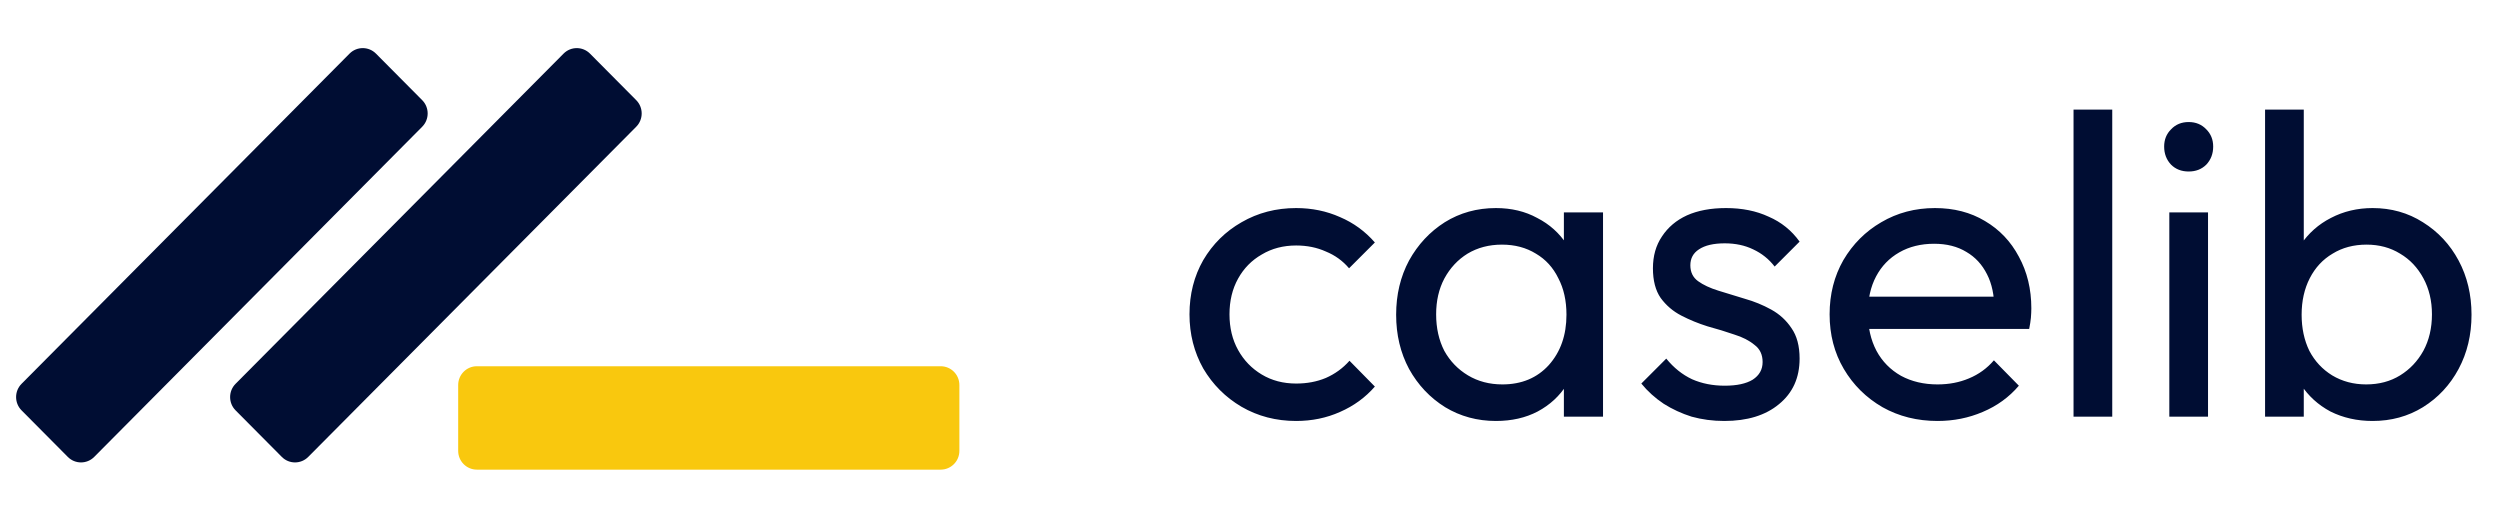
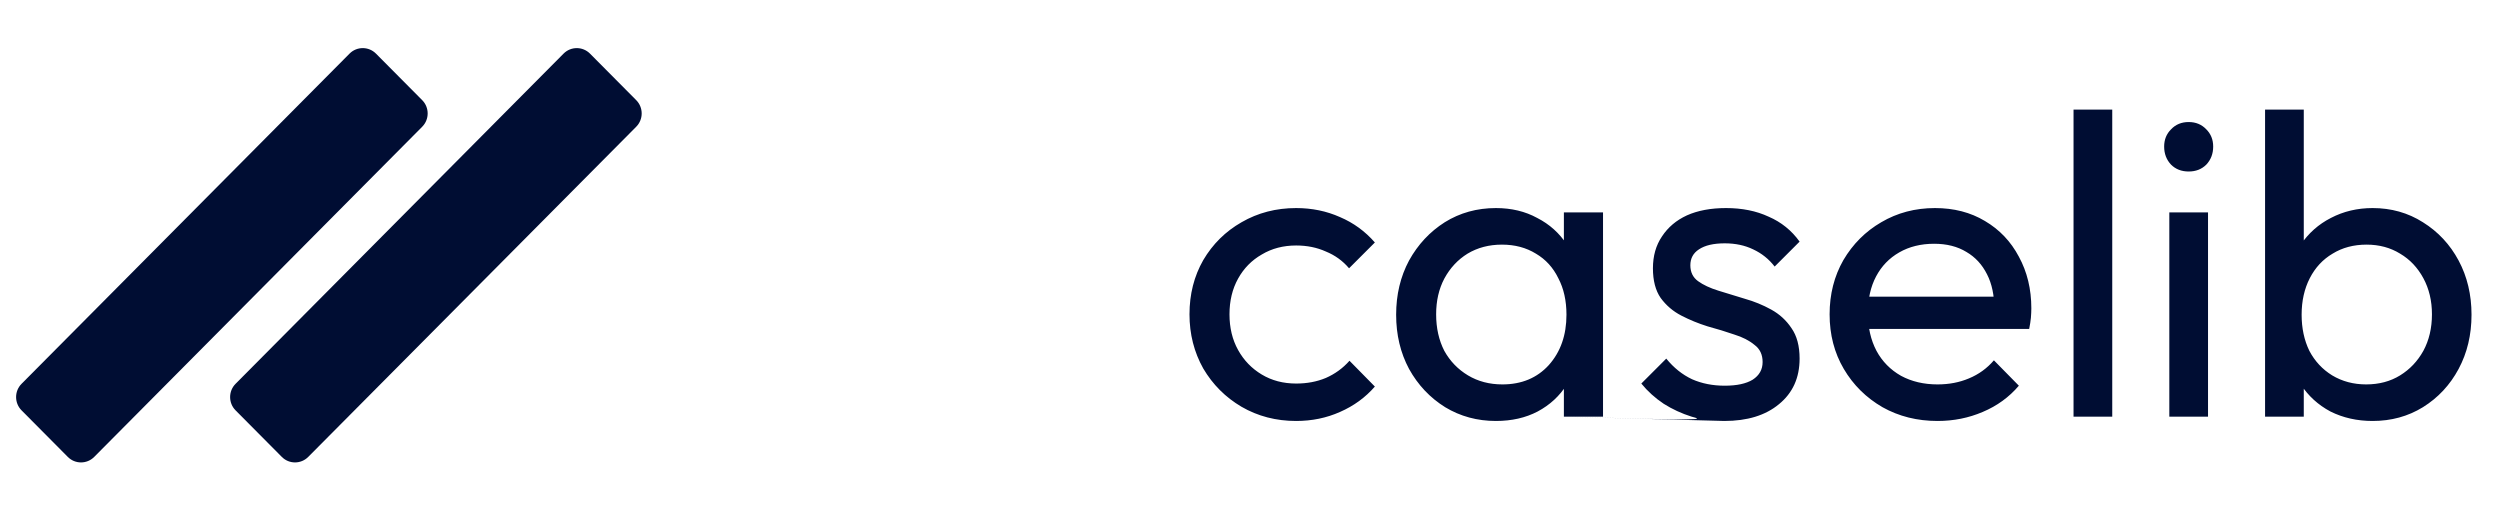
<svg xmlns="http://www.w3.org/2000/svg" width="186" height="38" viewBox="0 0 186 38" fill="none">
-   <path d="M69.988 27.248H35.479C34.711 27.248 34.089 27.874 34.089 28.646V33.543C34.089 34.315 34.711 34.941 35.479 34.941H69.988C70.756 34.941 71.378 34.315 71.378 33.543V28.646C71.378 27.874 70.756 27.248 69.988 27.248Z" fill="#F9C80E" />
  <path d="M26.006 3.989L1.605 28.554C1.062 29.1 1.062 29.986 1.605 30.532L5.044 33.994C5.587 34.541 6.467 34.541 7.009 33.994L31.411 9.43C31.954 8.883 31.954 7.998 31.411 7.451L27.972 3.989C27.429 3.443 26.549 3.443 26.006 3.989Z" fill="#000D33" />
  <path d="M41.929 3.989L17.528 28.554C16.985 29.1 16.985 29.986 17.528 30.532L20.967 33.994C21.509 34.541 22.389 34.541 22.932 33.994L47.334 9.43C47.877 8.883 47.877 7.998 47.334 7.451L43.895 3.989C43.352 3.443 42.472 3.443 41.929 3.989Z" fill="#000D33" />
-   <path d="M96.434 31.32C94.94 31.32 93.586 30.968 92.37 30.264C91.175 29.56 90.226 28.611 89.522 27.416C88.839 26.2 88.498 24.856 88.498 23.384C88.498 21.891 88.839 20.547 89.522 19.352C90.226 18.157 91.175 17.219 92.37 16.536C93.586 15.832 94.94 15.48 96.434 15.48C97.607 15.48 98.695 15.704 99.698 16.152C100.7 16.579 101.564 17.208 102.29 18.04L100.37 19.96C99.9 19.405 99.324 18.989 98.642 18.712C97.98 18.413 97.244 18.264 96.434 18.264C95.474 18.264 94.62 18.488 93.874 18.936C93.127 19.363 92.54 19.96 92.114 20.728C91.687 21.496 91.474 22.381 91.474 23.384C91.474 24.387 91.687 25.272 92.114 26.04C92.54 26.808 93.127 27.416 93.874 27.864C94.62 28.312 95.474 28.536 96.434 28.536C97.244 28.536 97.98 28.397 98.642 28.12C99.324 27.821 99.911 27.395 100.402 26.84L102.29 28.76C101.586 29.571 100.722 30.2 99.698 30.648C98.695 31.096 97.607 31.32 96.434 31.32ZM111.297 31.32C109.911 31.32 108.652 30.979 107.521 30.296C106.391 29.592 105.495 28.643 104.833 27.448C104.193 26.253 103.873 24.909 103.873 23.416C103.873 21.923 104.193 20.579 104.833 19.384C105.495 18.189 106.38 17.24 107.489 16.536C108.62 15.832 109.889 15.48 111.297 15.48C112.449 15.48 113.473 15.725 114.369 16.216C115.287 16.685 116.023 17.347 116.577 18.2C117.132 19.032 117.441 20.003 117.505 21.112V25.688C117.441 26.776 117.132 27.747 116.577 28.6C116.044 29.453 115.319 30.125 114.401 30.616C113.505 31.085 112.471 31.32 111.297 31.32ZM111.777 28.6C113.207 28.6 114.359 28.12 115.233 27.16C116.108 26.179 116.545 24.931 116.545 23.416C116.545 22.371 116.343 21.464 115.937 20.696C115.553 19.907 114.999 19.299 114.273 18.872C113.548 18.424 112.705 18.2 111.745 18.2C110.785 18.2 109.932 18.424 109.185 18.872C108.46 19.32 107.884 19.939 107.457 20.728C107.052 21.496 106.849 22.381 106.849 23.384C106.849 24.408 107.052 25.315 107.457 26.104C107.884 26.872 108.471 27.48 109.217 27.928C109.964 28.376 110.817 28.6 111.777 28.6ZM116.353 31V26.904L116.897 23.192L116.353 19.512V15.8H119.265V31H116.353ZM128.29 31.32C127.437 31.32 126.626 31.213 125.858 31C125.112 30.765 124.418 30.445 123.778 30.04C123.138 29.613 122.584 29.112 122.114 28.536L123.97 26.68C124.525 27.363 125.165 27.875 125.89 28.216C126.616 28.536 127.426 28.696 128.322 28.696C129.218 28.696 129.912 28.547 130.402 28.248C130.893 27.928 131.138 27.491 131.138 26.936C131.138 26.381 130.936 25.955 130.53 25.656C130.146 25.336 129.645 25.08 129.026 24.888C128.408 24.675 127.746 24.472 127.042 24.28C126.36 24.067 125.709 23.8 125.09 23.48C124.472 23.16 123.96 22.723 123.554 22.168C123.17 21.613 122.978 20.877 122.978 19.96C122.978 19.043 123.202 18.253 123.65 17.592C124.098 16.909 124.717 16.387 125.506 16.024C126.317 15.661 127.288 15.48 128.418 15.48C129.613 15.48 130.669 15.693 131.586 16.12C132.525 16.525 133.293 17.144 133.89 17.976L132.034 19.832C131.608 19.277 131.074 18.851 130.434 18.552C129.816 18.253 129.112 18.104 128.322 18.104C127.49 18.104 126.85 18.253 126.402 18.552C125.976 18.829 125.762 19.224 125.762 19.736C125.762 20.248 125.954 20.643 126.338 20.92C126.722 21.197 127.224 21.432 127.842 21.624C128.482 21.816 129.144 22.019 129.826 22.232C130.509 22.424 131.16 22.691 131.778 23.032C132.397 23.373 132.898 23.832 133.282 24.408C133.688 24.984 133.89 25.741 133.89 26.68C133.89 28.109 133.378 29.24 132.354 30.072C131.352 30.904 129.997 31.32 128.29 31.32ZM144.155 31.32C142.64 31.32 141.275 30.979 140.059 30.296C138.843 29.592 137.883 28.643 137.179 27.448C136.475 26.253 136.123 24.899 136.123 23.384C136.123 21.891 136.464 20.547 137.147 19.352C137.851 18.157 138.789 17.219 139.963 16.536C141.157 15.832 142.491 15.48 143.963 15.48C145.371 15.48 146.608 15.8 147.675 16.44C148.763 17.08 149.605 17.965 150.203 19.096C150.821 20.227 151.131 21.507 151.131 22.936C151.131 23.149 151.12 23.384 151.099 23.64C151.077 23.875 151.035 24.152 150.971 24.472H138.139V22.072H149.435L148.379 23C148.379 21.976 148.197 21.112 147.835 20.408C147.472 19.683 146.96 19.128 146.299 18.744C145.637 18.339 144.837 18.136 143.899 18.136C142.917 18.136 142.053 18.349 141.307 18.776C140.56 19.203 139.984 19.8 139.579 20.568C139.173 21.336 138.971 22.243 138.971 23.288C138.971 24.355 139.184 25.293 139.611 26.104C140.037 26.893 140.645 27.512 141.435 27.96C142.224 28.387 143.131 28.6 144.155 28.6C145.008 28.6 145.787 28.451 146.491 28.152C147.216 27.853 147.835 27.405 148.347 26.808L150.203 28.696C149.477 29.549 148.581 30.2 147.515 30.648C146.469 31.096 145.349 31.32 144.155 31.32ZM154.271 31V8.152H157.151V31H154.271ZM161.397 31V15.8H164.277V31H161.397ZM162.837 12.76C162.303 12.76 161.866 12.589 161.525 12.248C161.183 11.885 161.013 11.437 161.013 10.904C161.013 10.392 161.183 9.965 161.525 9.624C161.866 9.261 162.303 9.08 162.837 9.08C163.37 9.08 163.807 9.261 164.149 9.624C164.49 9.965 164.661 10.392 164.661 10.904C164.661 11.437 164.49 11.885 164.149 12.248C163.807 12.589 163.37 12.76 162.837 12.76ZM176.521 31.32C175.369 31.32 174.324 31.085 173.385 30.616C172.468 30.125 171.732 29.453 171.177 28.6C170.622 27.747 170.313 26.776 170.249 25.688V21.112C170.313 20.003 170.622 19.032 171.177 18.2C171.753 17.347 172.5 16.685 173.417 16.216C174.356 15.725 175.39 15.48 176.521 15.48C177.908 15.48 179.156 15.832 180.265 16.536C181.396 17.24 182.281 18.189 182.921 19.384C183.561 20.579 183.881 21.923 183.881 23.416C183.881 24.909 183.561 26.253 182.921 27.448C182.281 28.643 181.396 29.592 180.265 30.296C179.156 30.979 177.908 31.32 176.521 31.32ZM168.521 31V8.152H171.401V19.512L170.857 23.192L171.401 26.904V31H168.521ZM176.041 28.6C177.001 28.6 177.844 28.376 178.569 27.928C179.294 27.48 179.87 26.872 180.297 26.104C180.724 25.315 180.937 24.408 180.937 23.384C180.937 22.381 180.724 21.485 180.297 20.696C179.87 19.907 179.294 19.299 178.569 18.872C177.844 18.424 177.012 18.2 176.073 18.2C175.113 18.2 174.27 18.424 173.545 18.872C172.82 19.299 172.254 19.907 171.849 20.696C171.444 21.485 171.241 22.392 171.241 23.416C171.241 24.419 171.433 25.315 171.817 26.104C172.222 26.872 172.788 27.48 173.513 27.928C174.26 28.376 175.102 28.6 176.041 28.6Z" fill="#000D33" />
+   <path d="M96.434 31.32C94.94 31.32 93.586 30.968 92.37 30.264C91.175 29.56 90.226 28.611 89.522 27.416C88.839 26.2 88.498 24.856 88.498 23.384C88.498 21.891 88.839 20.547 89.522 19.352C90.226 18.157 91.175 17.219 92.37 16.536C93.586 15.832 94.94 15.48 96.434 15.48C97.607 15.48 98.695 15.704 99.698 16.152C100.7 16.579 101.564 17.208 102.29 18.04L100.37 19.96C99.9 19.405 99.324 18.989 98.642 18.712C97.98 18.413 97.244 18.264 96.434 18.264C95.474 18.264 94.62 18.488 93.874 18.936C93.127 19.363 92.54 19.96 92.114 20.728C91.687 21.496 91.474 22.381 91.474 23.384C91.474 24.387 91.687 25.272 92.114 26.04C92.54 26.808 93.127 27.416 93.874 27.864C94.62 28.312 95.474 28.536 96.434 28.536C97.244 28.536 97.98 28.397 98.642 28.12C99.324 27.821 99.911 27.395 100.402 26.84L102.29 28.76C101.586 29.571 100.722 30.2 99.698 30.648C98.695 31.096 97.607 31.32 96.434 31.32ZM111.297 31.32C109.911 31.32 108.652 30.979 107.521 30.296C106.391 29.592 105.495 28.643 104.833 27.448C104.193 26.253 103.873 24.909 103.873 23.416C103.873 21.923 104.193 20.579 104.833 19.384C105.495 18.189 106.38 17.24 107.489 16.536C108.62 15.832 109.889 15.48 111.297 15.48C112.449 15.48 113.473 15.725 114.369 16.216C115.287 16.685 116.023 17.347 116.577 18.2C117.132 19.032 117.441 20.003 117.505 21.112V25.688C117.441 26.776 117.132 27.747 116.577 28.6C116.044 29.453 115.319 30.125 114.401 30.616C113.505 31.085 112.471 31.32 111.297 31.32ZM111.777 28.6C113.207 28.6 114.359 28.12 115.233 27.16C116.108 26.179 116.545 24.931 116.545 23.416C116.545 22.371 116.343 21.464 115.937 20.696C115.553 19.907 114.999 19.299 114.273 18.872C113.548 18.424 112.705 18.2 111.745 18.2C110.785 18.2 109.932 18.424 109.185 18.872C108.46 19.32 107.884 19.939 107.457 20.728C107.052 21.496 106.849 22.381 106.849 23.384C106.849 24.408 107.052 25.315 107.457 26.104C107.884 26.872 108.471 27.48 109.217 27.928C109.964 28.376 110.817 28.6 111.777 28.6ZM116.353 31V26.904L116.897 23.192L116.353 19.512V15.8H119.265V31H116.353ZC127.437 31.32 126.626 31.213 125.858 31C125.112 30.765 124.418 30.445 123.778 30.04C123.138 29.613 122.584 29.112 122.114 28.536L123.97 26.68C124.525 27.363 125.165 27.875 125.89 28.216C126.616 28.536 127.426 28.696 128.322 28.696C129.218 28.696 129.912 28.547 130.402 28.248C130.893 27.928 131.138 27.491 131.138 26.936C131.138 26.381 130.936 25.955 130.53 25.656C130.146 25.336 129.645 25.08 129.026 24.888C128.408 24.675 127.746 24.472 127.042 24.28C126.36 24.067 125.709 23.8 125.09 23.48C124.472 23.16 123.96 22.723 123.554 22.168C123.17 21.613 122.978 20.877 122.978 19.96C122.978 19.043 123.202 18.253 123.65 17.592C124.098 16.909 124.717 16.387 125.506 16.024C126.317 15.661 127.288 15.48 128.418 15.48C129.613 15.48 130.669 15.693 131.586 16.12C132.525 16.525 133.293 17.144 133.89 17.976L132.034 19.832C131.608 19.277 131.074 18.851 130.434 18.552C129.816 18.253 129.112 18.104 128.322 18.104C127.49 18.104 126.85 18.253 126.402 18.552C125.976 18.829 125.762 19.224 125.762 19.736C125.762 20.248 125.954 20.643 126.338 20.92C126.722 21.197 127.224 21.432 127.842 21.624C128.482 21.816 129.144 22.019 129.826 22.232C130.509 22.424 131.16 22.691 131.778 23.032C132.397 23.373 132.898 23.832 133.282 24.408C133.688 24.984 133.89 25.741 133.89 26.68C133.89 28.109 133.378 29.24 132.354 30.072C131.352 30.904 129.997 31.32 128.29 31.32ZM144.155 31.32C142.64 31.32 141.275 30.979 140.059 30.296C138.843 29.592 137.883 28.643 137.179 27.448C136.475 26.253 136.123 24.899 136.123 23.384C136.123 21.891 136.464 20.547 137.147 19.352C137.851 18.157 138.789 17.219 139.963 16.536C141.157 15.832 142.491 15.48 143.963 15.48C145.371 15.48 146.608 15.8 147.675 16.44C148.763 17.08 149.605 17.965 150.203 19.096C150.821 20.227 151.131 21.507 151.131 22.936C151.131 23.149 151.12 23.384 151.099 23.64C151.077 23.875 151.035 24.152 150.971 24.472H138.139V22.072H149.435L148.379 23C148.379 21.976 148.197 21.112 147.835 20.408C147.472 19.683 146.96 19.128 146.299 18.744C145.637 18.339 144.837 18.136 143.899 18.136C142.917 18.136 142.053 18.349 141.307 18.776C140.56 19.203 139.984 19.8 139.579 20.568C139.173 21.336 138.971 22.243 138.971 23.288C138.971 24.355 139.184 25.293 139.611 26.104C140.037 26.893 140.645 27.512 141.435 27.96C142.224 28.387 143.131 28.6 144.155 28.6C145.008 28.6 145.787 28.451 146.491 28.152C147.216 27.853 147.835 27.405 148.347 26.808L150.203 28.696C149.477 29.549 148.581 30.2 147.515 30.648C146.469 31.096 145.349 31.32 144.155 31.32ZM154.271 31V8.152H157.151V31H154.271ZM161.397 31V15.8H164.277V31H161.397ZM162.837 12.76C162.303 12.76 161.866 12.589 161.525 12.248C161.183 11.885 161.013 11.437 161.013 10.904C161.013 10.392 161.183 9.965 161.525 9.624C161.866 9.261 162.303 9.08 162.837 9.08C163.37 9.08 163.807 9.261 164.149 9.624C164.49 9.965 164.661 10.392 164.661 10.904C164.661 11.437 164.49 11.885 164.149 12.248C163.807 12.589 163.37 12.76 162.837 12.76ZM176.521 31.32C175.369 31.32 174.324 31.085 173.385 30.616C172.468 30.125 171.732 29.453 171.177 28.6C170.622 27.747 170.313 26.776 170.249 25.688V21.112C170.313 20.003 170.622 19.032 171.177 18.2C171.753 17.347 172.5 16.685 173.417 16.216C174.356 15.725 175.39 15.48 176.521 15.48C177.908 15.48 179.156 15.832 180.265 16.536C181.396 17.24 182.281 18.189 182.921 19.384C183.561 20.579 183.881 21.923 183.881 23.416C183.881 24.909 183.561 26.253 182.921 27.448C182.281 28.643 181.396 29.592 180.265 30.296C179.156 30.979 177.908 31.32 176.521 31.32ZM168.521 31V8.152H171.401V19.512L170.857 23.192L171.401 26.904V31H168.521ZM176.041 28.6C177.001 28.6 177.844 28.376 178.569 27.928C179.294 27.48 179.87 26.872 180.297 26.104C180.724 25.315 180.937 24.408 180.937 23.384C180.937 22.381 180.724 21.485 180.297 20.696C179.87 19.907 179.294 19.299 178.569 18.872C177.844 18.424 177.012 18.2 176.073 18.2C175.113 18.2 174.27 18.424 173.545 18.872C172.82 19.299 172.254 19.907 171.849 20.696C171.444 21.485 171.241 22.392 171.241 23.416C171.241 24.419 171.433 25.315 171.817 26.104C172.222 26.872 172.788 27.48 173.513 27.928C174.26 28.376 175.102 28.6 176.041 28.6Z" fill="#000D33" />
</svg>